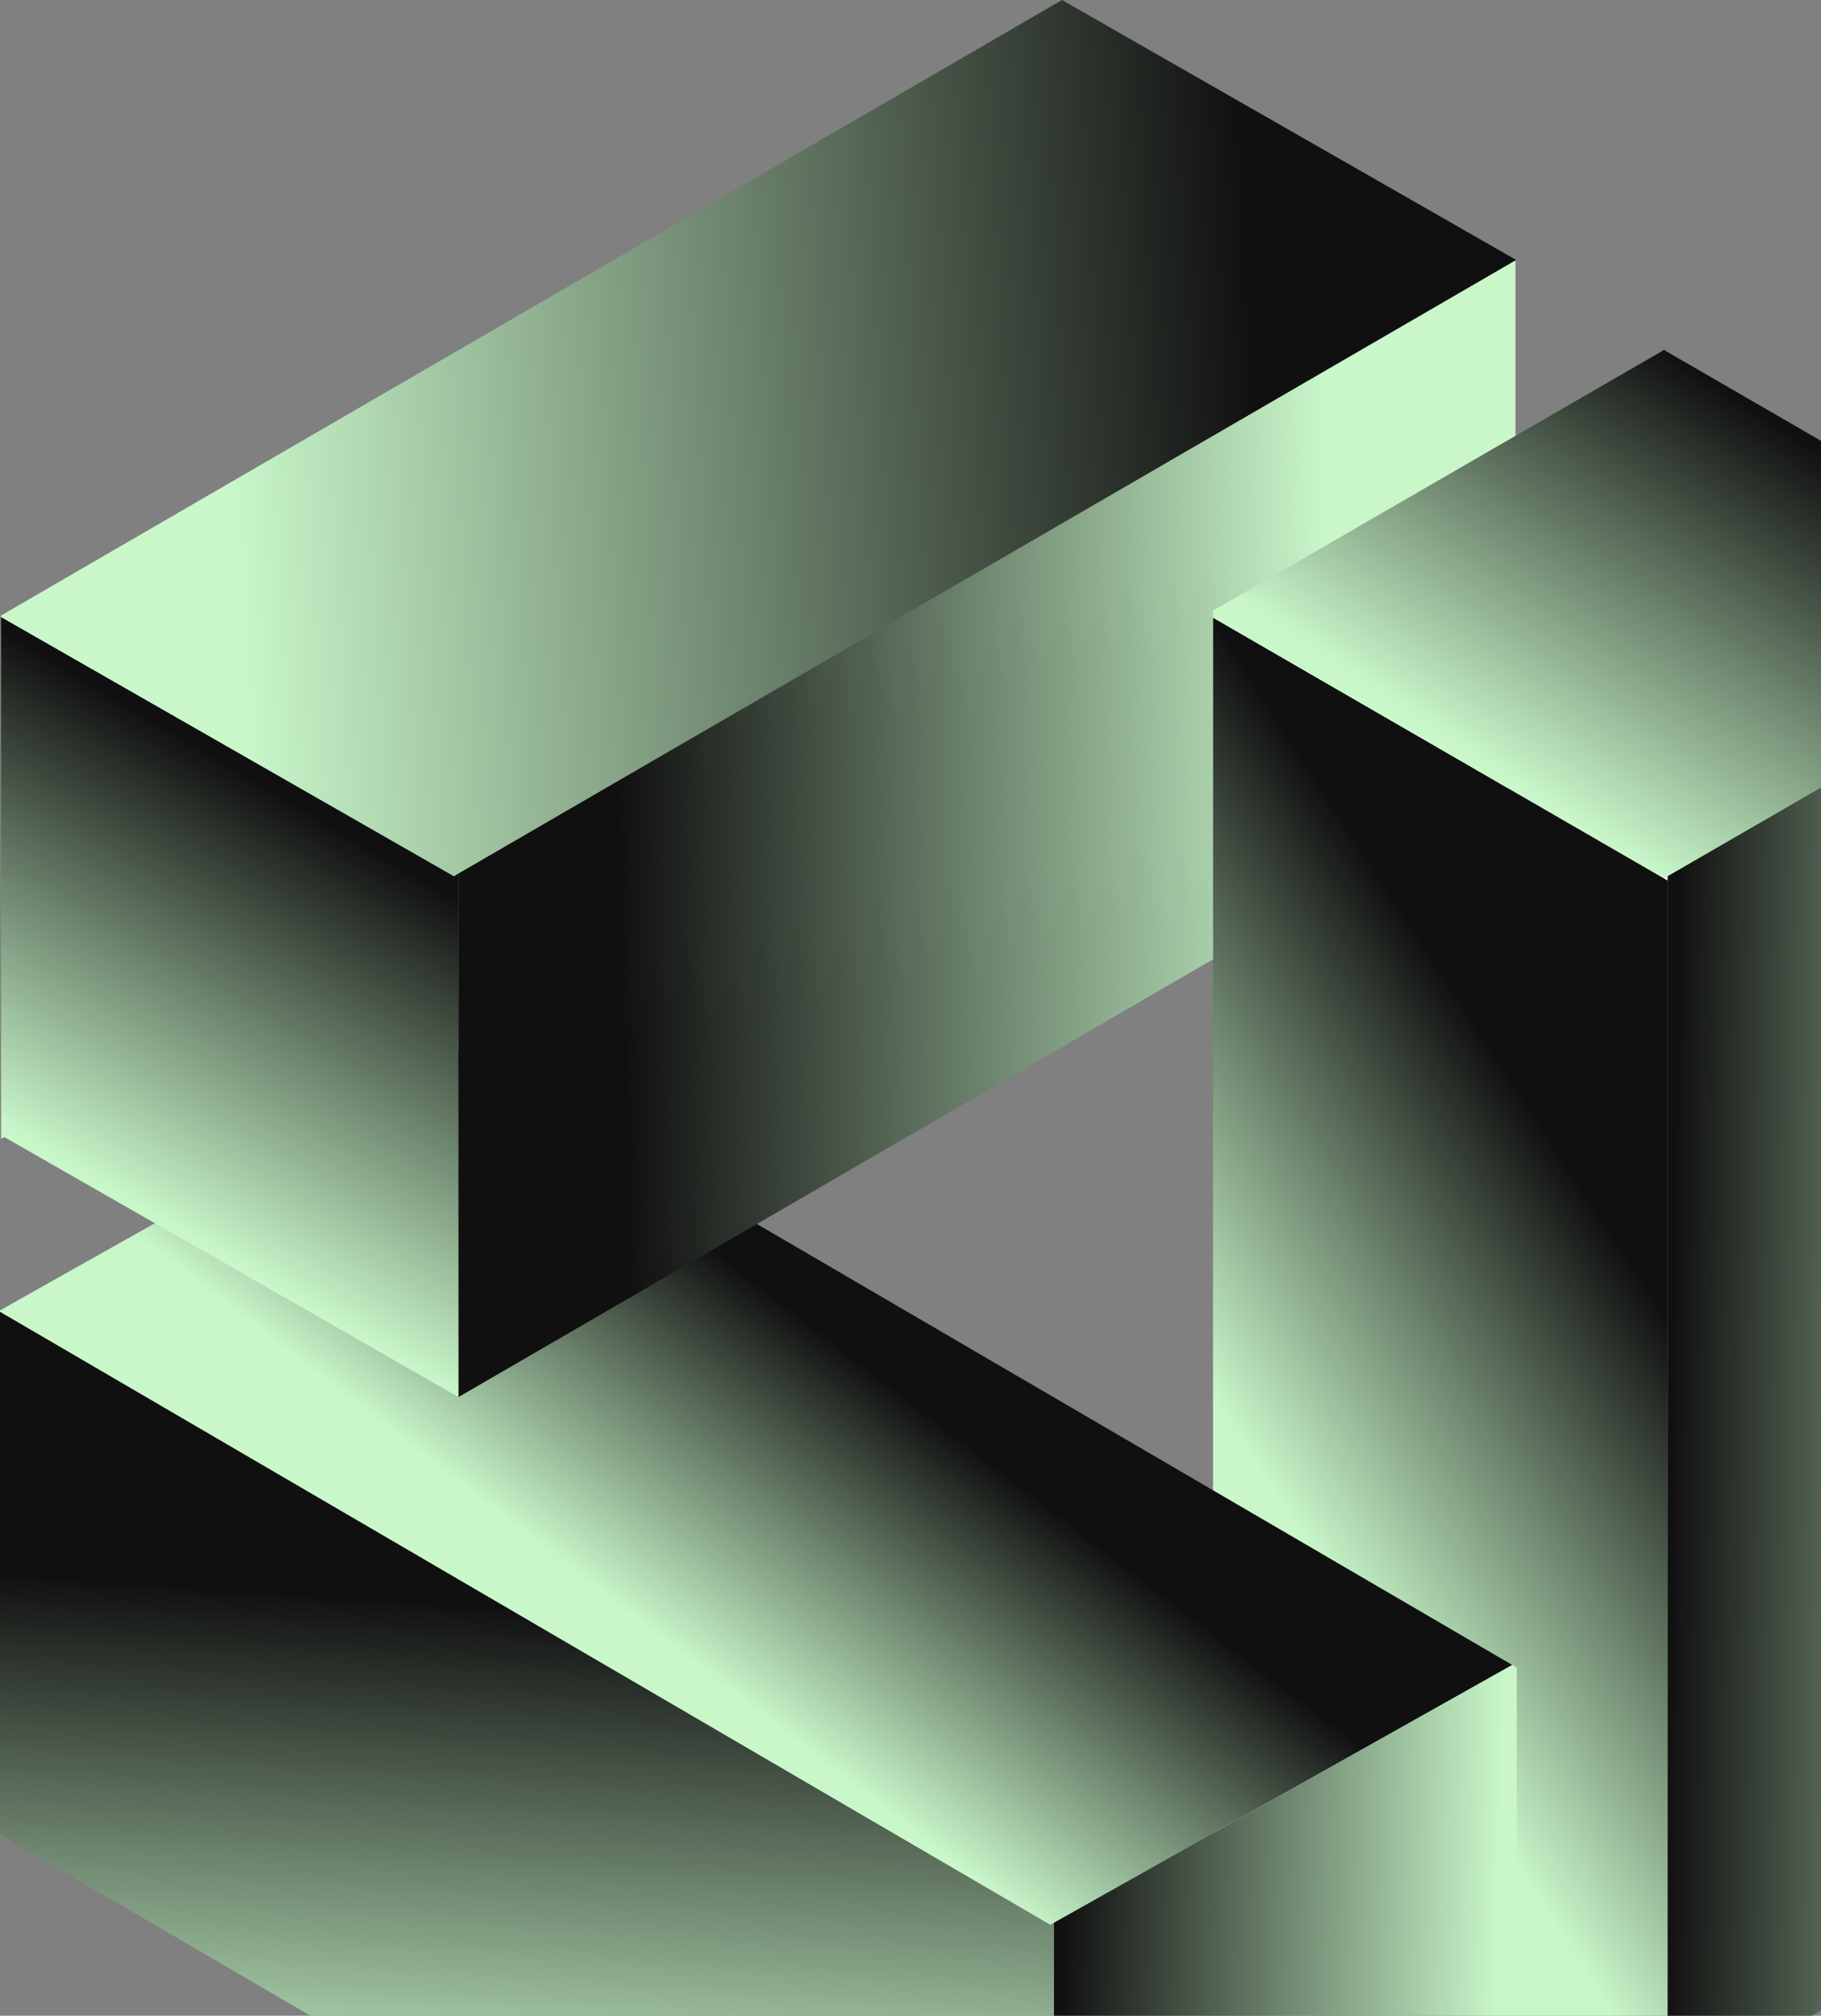
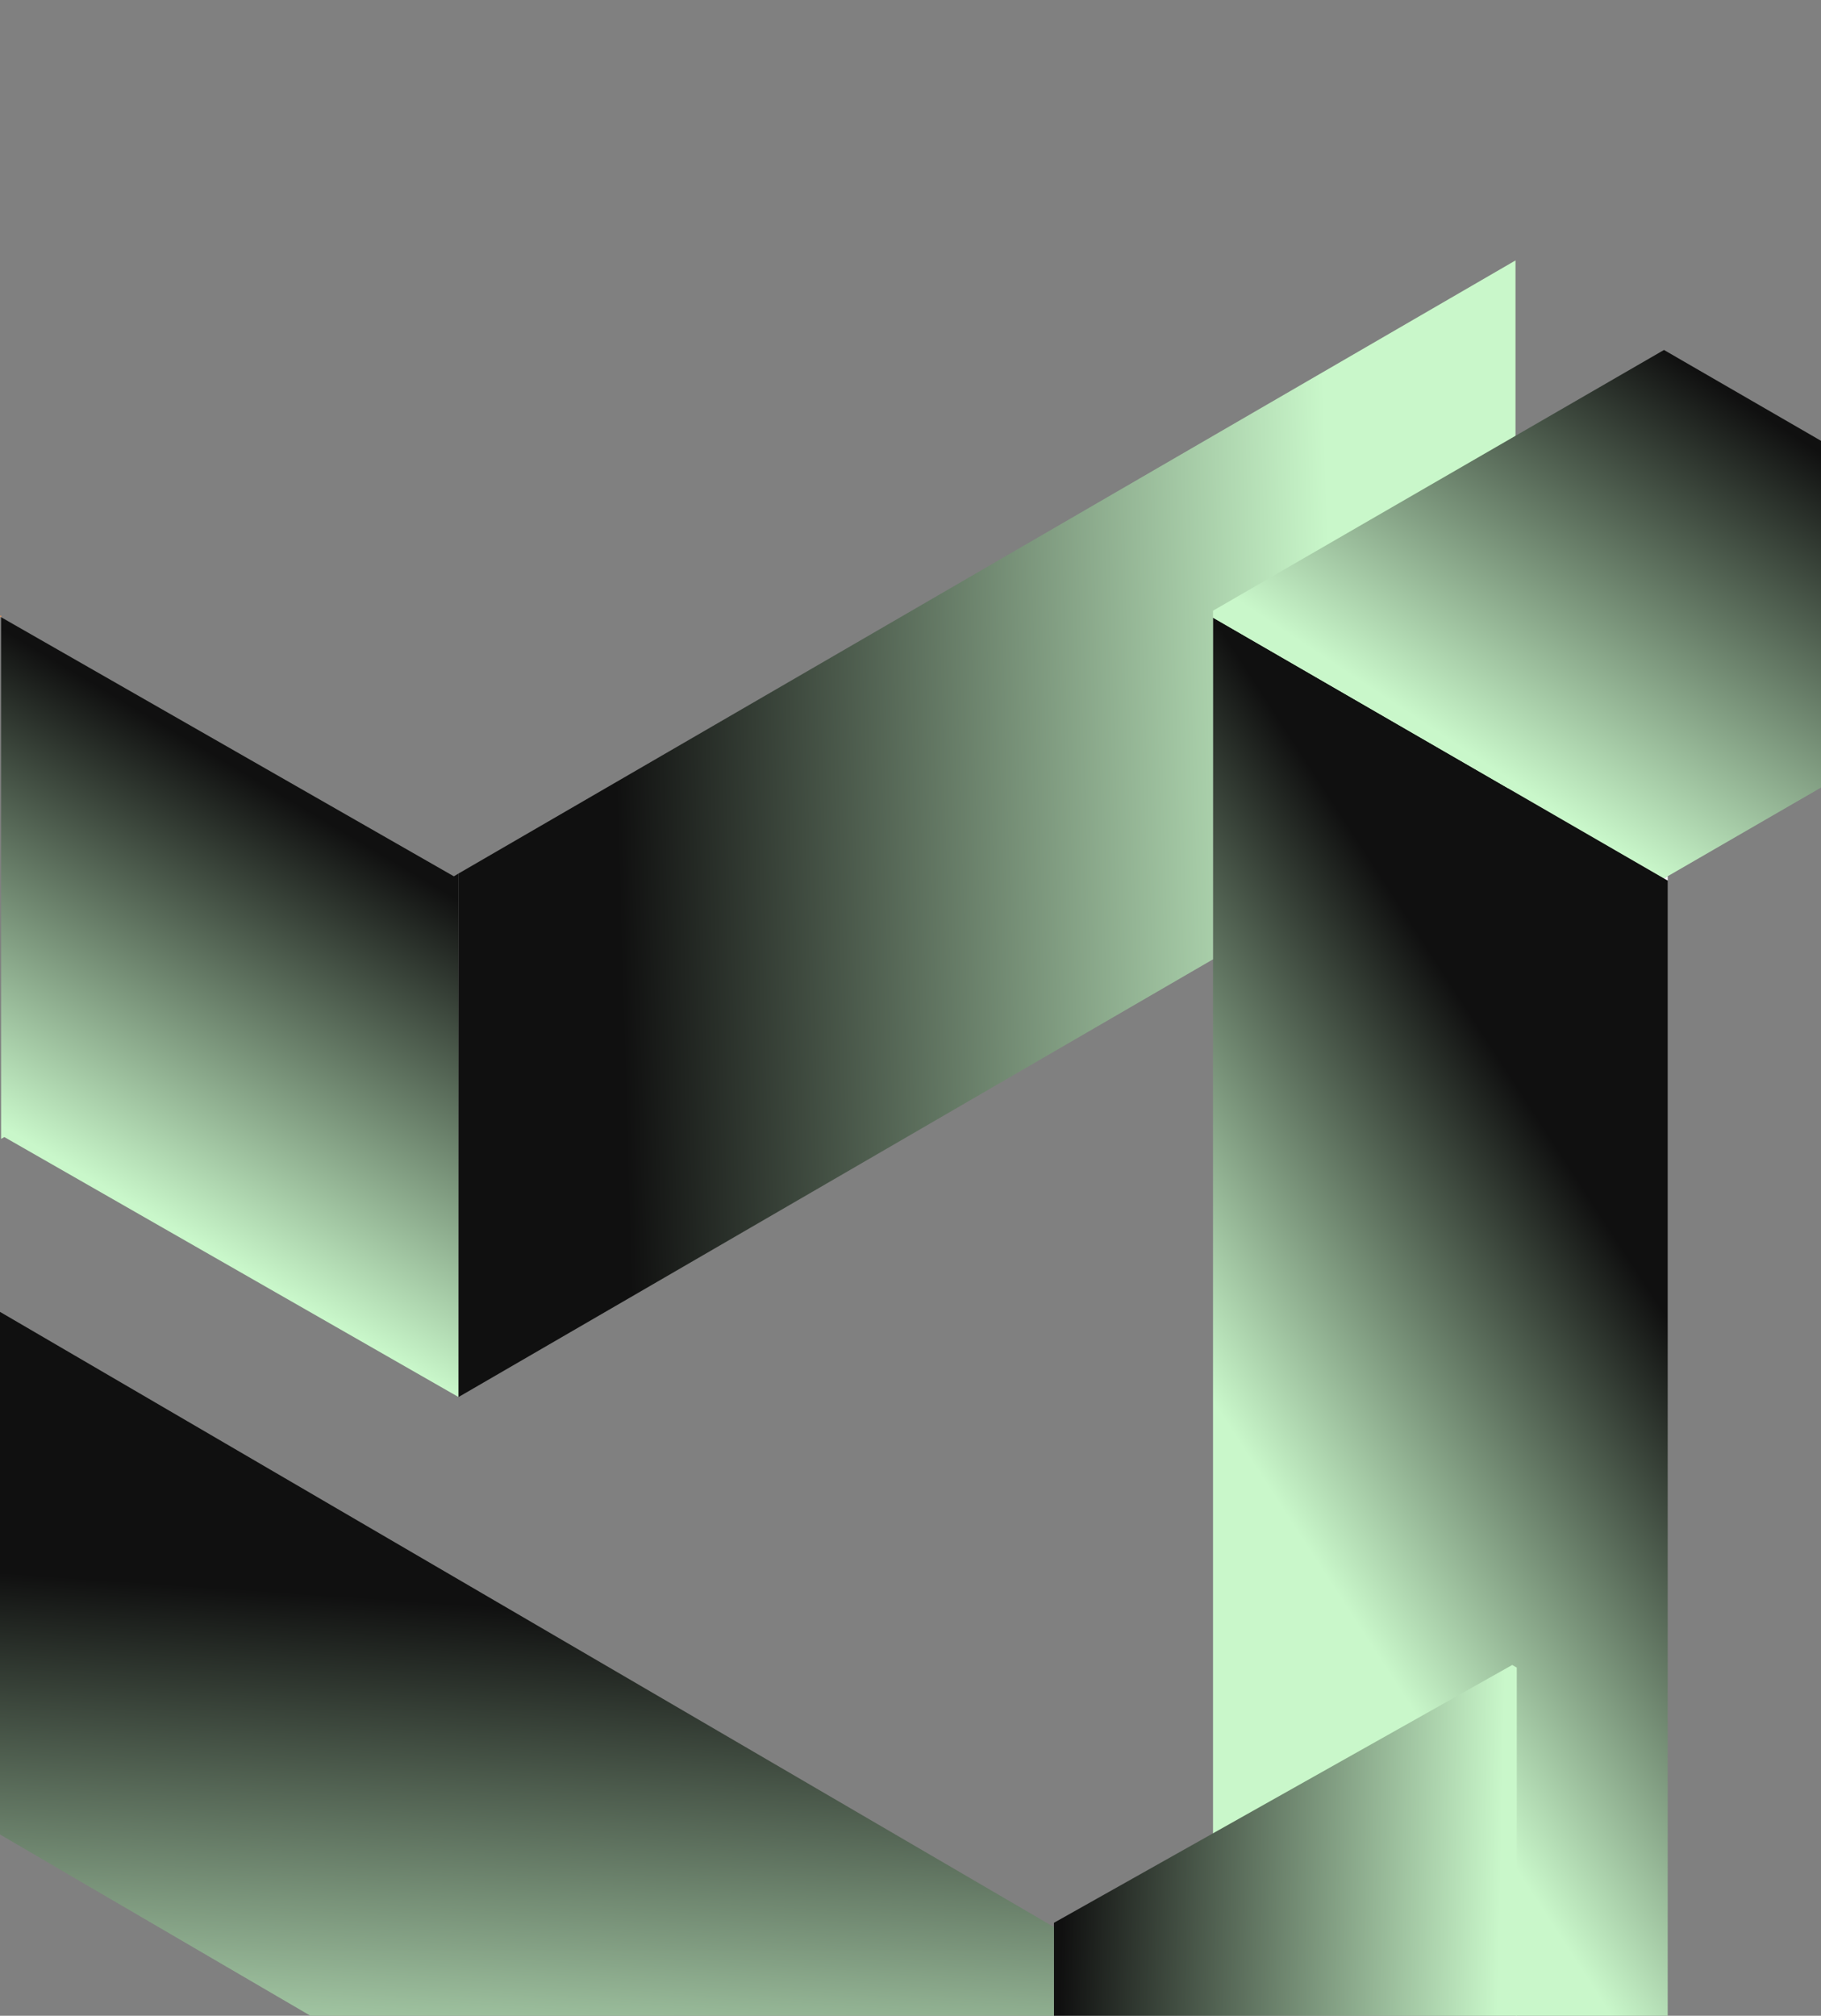
<svg xmlns="http://www.w3.org/2000/svg" width="300" height="332" viewBox="0 0 300 332" fill="none">
  <rect x="0" y="0" width="300" height="332" fill="#808080" stroke="none" />
  <path fill-rule="evenodd" clip-rule="evenodd" d="M199.837 158V101.726L248.438 129.813L248.439 129.813L274.13 144.669L274.745 145.025V345.704L274.13 346.061L199.837 303.104V187.626V158L199.837 158Z" fill="url(#paint0_linear_72_5914)" />
  <path d="M274.746 145.027V144.313L274.131 144.67L274.746 145.027Z" fill="white" />
-   <path d="M173.632 230.157L75.912 173.119L-0.212 215.941L173.018 317.031L173.632 316.686L249.13 274.221L173.632 230.157Z" fill="url(#paint1_linear_72_5914)" />
-   <path d="M174.961 0L75.519 57.678L0.181 101.373V101.655L74.769 144.33L75.519 143.887L249.671 42.895V42.748L174.961 0Z" fill="url(#paint2_linear_72_5914)" />
  <path d="M248.441 129.816L249.67 129.103V42.894L75.518 143.885V144.758V230.082L75.543 230.094L149.601 187.149L199.839 158.003V101.727L248.441 129.816Z" fill="url(#paint3_linear_72_5914)" />
  <path d="M75.519 143.888L74.769 144.33L0.181 101.656V186.98V187.583L0.71 187.275L75.519 230.085V144.761V143.888Z" fill="url(#paint4_linear_72_5914)" />
  <path d="M75.535 230.09L75.518 230.081V230.098L75.535 230.09Z" fill="#FE9F5C" />
  <path d="M-0.065 101.506L0.181 101.654V101.371L-0.065 101.506Z" fill="#FE9F5C" />
  <path d="M249.131 274.225L173.633 316.69V317.391V403.01L248.331 360.987L249.881 360.114V274.655L249.131 274.225Z" fill="url(#paint5_linear_72_5914)" />
  <path d="M173.017 317.034L-0.213 215.944L-1 216.387V301.563L97.901 359.29L173.214 403.243L173.632 403.01V317.391L173.017 317.034Z" fill="url(#paint6_linear_72_5914)" />
  <path d="M274.745 57.997L274.13 57.641L199.837 100.585V101.729L274.13 144.674L274.745 144.317L349.394 101.163L274.745 57.997Z" fill="url(#paint7_linear_72_5914)" />
-   <path d="M349.395 101.164L274.746 144.318V145.031V345.71L349.653 302.397V188.345V101.299L349.395 101.164Z" fill="url(#paint8_linear_72_5914)" />
  <defs>
    <linearGradient id="paint0_linear_72_5914" x1="200.619" y1="102.783" x2="141.601" y2="141.056" gradientUnits="userSpaceOnUse">
      <stop stop-color="#101010" />
      <stop offset="1" stop-color="#C9F7CA" />
    </linearGradient>
    <linearGradient id="paint1_linear_72_5914" x1="76.091" y1="173.947" x2="41.795" y2="218.73" gradientUnits="userSpaceOnUse">
      <stop stop-color="#101010" />
      <stop offset="1" stop-color="#C9F7CA" />
    </linearGradient>
    <linearGradient id="paint2_linear_72_5914" x1="204.574" y1="17.79" x2="35.096" y2="27.221" gradientUnits="userSpaceOnUse">
      <stop stop-color="#101010" />
      <stop offset="1" stop-color="#C9F7CA" />
    </linearGradient>
    <linearGradient id="paint3_linear_72_5914" x1="103.669" y1="204.413" x2="222.23" y2="200.863" gradientUnits="userSpaceOnUse">
      <stop stop-color="#101010" />
      <stop offset="1" stop-color="#C9F7CA" />
    </linearGradient>
    <linearGradient id="paint4_linear_72_5914" x1="-0.999" y1="102.787" x2="-36.959" y2="163.418" gradientUnits="userSpaceOnUse">
      <stop stop-color="#101010" />
      <stop offset="1" stop-color="#C9F7CA" />
    </linearGradient>
    <linearGradient id="paint5_linear_72_5914" x1="172.948" y1="403.243" x2="245.053" y2="404.885" gradientUnits="userSpaceOnUse">
      <stop stop-color="#101010" />
      <stop offset="1" stop-color="#C9F7CA" />
    </linearGradient>
    <linearGradient id="paint6_linear_72_5914" x1="-1" y1="258.947" x2="-7.034" y2="347.491" gradientUnits="userSpaceOnUse">
      <stop stop-color="#101010" />
      <stop offset="1" stop-color="#C9F7CA" />
    </linearGradient>
    <linearGradient id="paint7_linear_72_5914" x1="273.756" y1="57.323" x2="233.474" y2="118.404" gradientUnits="userSpaceOnUse">
      <stop stop-color="#101010" />
      <stop offset="1" stop-color="#C9F7CA" />
    </linearGradient>
    <linearGradient id="paint8_linear_72_5914" x1="274.073" y1="346.154" x2="344.937" y2="346.989" gradientUnits="userSpaceOnUse">
      <stop stop-color="#101010" />
      <stop offset="1" stop-color="#C9F7CA" />
    </linearGradient>
  </defs>
</svg>